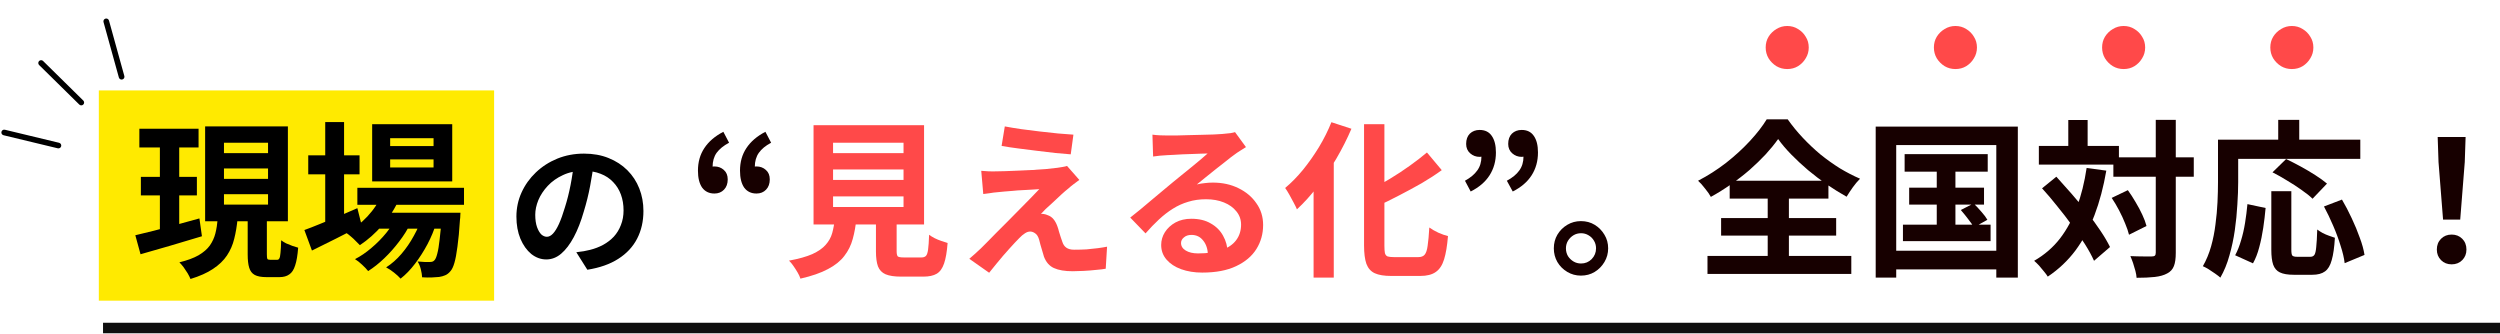
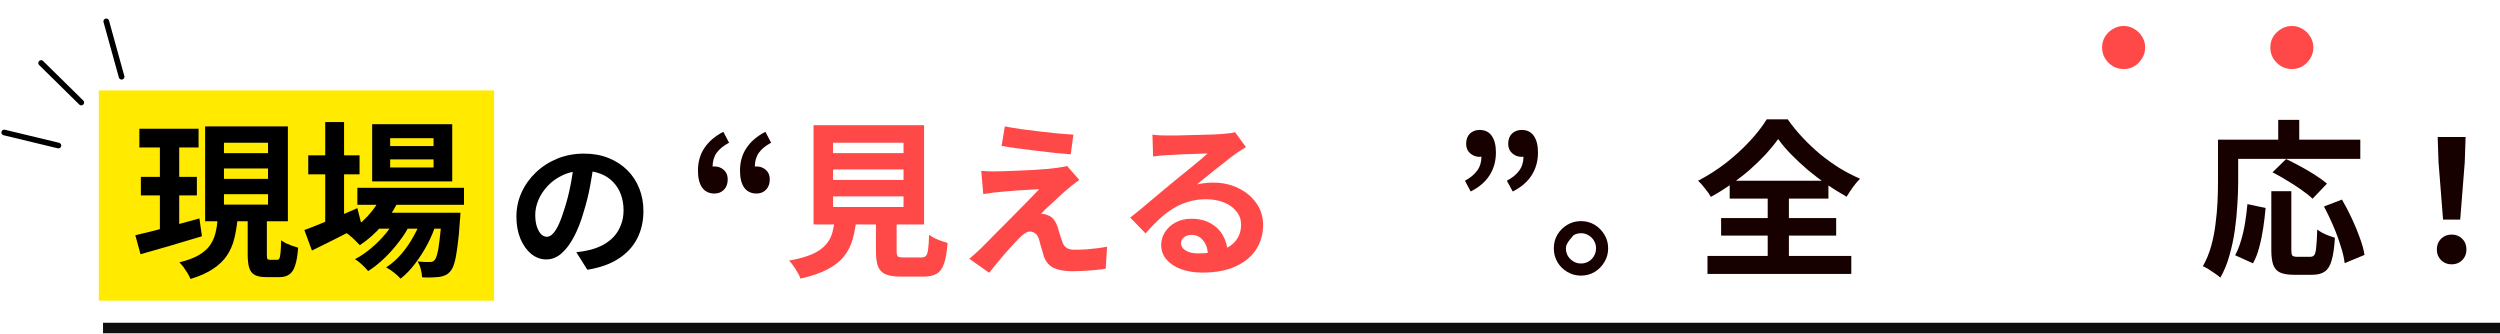
<svg xmlns="http://www.w3.org/2000/svg" width="1189" height="159" viewBox="0 0 1189 159" fill="none">
  <path d="M1189 153.501V158.501H49V153.501H1189Z" fill="#0E0E0E" />
  <path d="M47 43.001H235V143.001H47V43.001Z" fill="#FFEA00" />
  <path d="M27.475 70.533L1.684 64.322C0.96 64.147 0.514 63.419 0.689 62.695C0.863 61.971 1.591 61.525 2.316 61.699L28.107 67.91C28.831 68.085 29.277 68.813 29.103 69.537C28.929 70.262 28.199 70.707 27.475 70.533Z" fill="black" />
  <path d="M49.208 10.377C49.092 9.703 49.504 9.038 50.178 8.852C50.895 8.653 51.639 9.073 51.838 9.791L59.135 36.14L59.166 36.275C59.281 36.949 58.869 37.614 58.196 37.8C57.478 37.999 56.735 37.578 56.536 36.86L49.237 10.512L49.208 10.377Z" fill="black" />
  <path d="M18.515 30.832C18.079 30.305 18.104 29.523 18.593 29.025C19.083 28.528 19.865 28.491 20.398 28.919L20.5 29.011L39.605 47.81L39.699 47.911C40.135 48.438 40.111 49.219 39.621 49.717C39.099 50.248 38.244 50.255 37.713 49.733L18.609 30.934L18.515 30.832Z" fill="black" />
-   <path d="M751.878 105.161C754.331 105.161 756.518 105.748 758.438 106.921C760.358 108.094 761.905 109.668 763.078 111.641C764.251 113.561 764.838 115.721 764.838 118.121C764.838 120.468 764.251 122.628 763.078 124.601C761.905 126.574 760.358 128.148 758.438 129.321C756.518 130.494 754.331 131.081 751.878 131.081C749.531 131.081 747.371 130.494 745.398 129.321C743.425 128.148 741.851 126.574 740.678 124.601C739.558 122.628 738.998 120.468 738.998 118.121C738.998 115.721 739.558 113.561 740.678 111.641C741.851 109.668 743.425 108.094 745.398 106.921C747.371 105.748 749.531 105.161 751.878 105.161ZM751.958 125.321C753.931 125.321 755.611 124.628 756.998 123.241C758.385 121.801 759.078 120.094 759.078 118.121C759.078 116.788 758.758 115.588 758.118 114.521C757.478 113.401 756.598 112.521 755.478 111.881C754.411 111.241 753.238 110.921 751.958 110.921C750.625 110.921 749.425 111.241 748.358 111.881C747.291 112.521 746.411 113.401 745.718 114.521C745.078 115.588 744.758 116.788 744.758 118.121C744.758 119.454 745.078 120.681 745.718 121.801C746.411 122.868 747.291 123.721 748.358 124.361C749.425 125.001 750.625 125.321 751.958 125.321Z" fill="#170000" />
+   <path d="M751.878 105.161C754.331 105.161 756.518 105.748 758.438 106.921C760.358 108.094 761.905 109.668 763.078 111.641C764.251 113.561 764.838 115.721 764.838 118.121C764.838 120.468 764.251 122.628 763.078 124.601C761.905 126.574 760.358 128.148 758.438 129.321C756.518 130.494 754.331 131.081 751.878 131.081C749.531 131.081 747.371 130.494 745.398 129.321C743.425 128.148 741.851 126.574 740.678 124.601C739.558 122.628 738.998 120.468 738.998 118.121C738.998 115.721 739.558 113.561 740.678 111.641C741.851 109.668 743.425 108.094 745.398 106.921C747.371 105.748 749.531 105.161 751.878 105.161ZM751.958 125.321C753.931 125.321 755.611 124.628 756.998 123.241C758.385 121.801 759.078 120.094 759.078 118.121C759.078 116.788 758.758 115.588 758.118 114.521C757.478 113.401 756.598 112.521 755.478 111.881C754.411 111.241 753.238 110.921 751.958 110.921C750.625 110.921 749.425 111.241 748.358 111.881C745.078 115.588 744.758 116.788 744.758 118.121C744.758 119.454 745.078 120.681 745.718 121.801C746.411 122.868 747.291 123.721 748.358 124.361C749.425 125.001 750.625 125.321 751.958 125.321Z" fill="#170000" />
  <path d="M699.46 91.081L696.74 85.961C699.354 84.521 701.3 82.894 702.58 81.081C703.914 79.267 704.58 77.027 704.58 74.361L703.94 67.081L708.26 72.761C707.62 73.294 706.9 73.747 706.1 74.121C705.354 74.441 704.554 74.601 703.7 74.601C701.994 74.601 700.5 74.041 699.22 72.921C697.94 71.801 697.3 70.307 697.3 68.441C697.3 66.361 697.887 64.734 699.06 63.561C700.287 62.387 701.834 61.801 703.7 61.801C706.26 61.801 708.18 62.734 709.46 64.601C710.794 66.467 711.46 69.107 711.46 72.521C711.46 76.627 710.447 80.254 708.42 83.401C706.447 86.494 703.46 89.054 699.46 91.081ZM719.46 91.081L716.66 85.961C719.327 84.521 721.3 82.894 722.58 81.081C723.914 79.267 724.58 77.027 724.58 74.361L723.94 67.081L728.26 72.761C727.62 73.294 726.9 73.747 726.1 74.121C725.354 74.441 724.554 74.601 723.7 74.601C721.994 74.601 720.5 74.041 719.22 72.921C717.94 71.801 717.3 70.307 717.3 68.441C717.3 66.361 717.887 64.734 719.06 63.561C720.287 62.387 721.834 61.801 723.7 61.801C726.26 61.801 728.18 62.734 729.46 64.601C730.794 66.467 731.46 69.107 731.46 72.521C731.46 76.627 730.447 80.254 728.42 83.401C726.447 86.494 723.46 89.054 719.46 91.081Z" fill="#170000" />
-   <path d="M648.741 59.081H658.421V116.761C658.421 118.361 658.501 119.561 658.661 120.361C658.874 121.161 659.301 121.694 659.941 121.961C660.634 122.174 661.621 122.281 662.901 122.281C663.381 122.281 664.127 122.281 665.141 122.281C666.207 122.281 667.381 122.281 668.661 122.281C669.941 122.281 671.114 122.281 672.181 122.281C673.301 122.281 674.101 122.281 674.581 122.281C675.914 122.281 676.901 121.908 677.541 121.161C678.234 120.361 678.714 118.948 678.981 116.921C679.301 114.841 679.567 111.934 679.781 108.201C680.954 109.054 682.394 109.881 684.101 110.681C685.807 111.428 687.327 111.961 688.661 112.281C688.287 116.868 687.674 120.548 686.821 123.321C685.967 126.094 684.661 128.094 682.901 129.321C681.141 130.601 678.661 131.241 675.461 131.241C675.034 131.241 674.341 131.241 673.381 131.241C672.474 131.241 671.434 131.241 670.261 131.241C669.141 131.241 667.994 131.241 666.821 131.241C665.701 131.241 664.687 131.241 663.781 131.241C662.874 131.241 662.181 131.241 661.701 131.241C658.341 131.241 655.727 130.814 653.861 129.961C651.994 129.108 650.661 127.614 649.861 125.481C649.114 123.348 648.741 120.414 648.741 116.681V59.081ZM678.661 72.521L685.701 80.921C682.767 83.054 679.567 85.134 676.101 87.161C672.634 89.134 669.087 91.054 665.461 92.921C661.887 94.788 658.367 96.521 654.901 98.121C654.581 97.001 654.021 95.721 653.221 94.281C652.421 92.788 651.701 91.534 651.061 90.521C654.367 88.921 657.674 87.108 660.981 85.081C664.341 83.054 667.541 80.948 670.581 78.761C673.621 76.574 676.314 74.494 678.661 72.521ZM633.221 58.121L642.741 61.241C640.714 65.988 638.314 70.734 635.541 75.481C632.767 80.174 629.781 84.601 626.581 88.761C623.434 92.868 620.181 96.468 616.821 99.561C616.501 98.761 615.994 97.721 615.301 96.441C614.661 95.161 613.967 93.881 613.221 92.601C612.474 91.268 611.807 90.201 611.221 89.401C614.154 86.948 616.981 84.068 619.701 80.761C622.421 77.401 624.954 73.801 627.301 69.961C629.647 66.068 631.621 62.121 633.221 58.121ZM624.741 80.681L634.261 71.161L634.341 71.321V132.041H624.741V80.681Z" fill="#FF4949" />
  <path d="M548.099 64.041C549.219 64.201 550.419 64.308 551.699 64.361C552.979 64.414 554.206 64.441 555.379 64.441C556.232 64.441 557.512 64.441 559.219 64.441C560.926 64.388 562.846 64.334 564.979 64.281C567.166 64.228 569.326 64.174 571.459 64.121C573.592 64.067 575.512 64.014 577.219 63.961C578.979 63.854 580.339 63.774 581.299 63.721C582.952 63.561 584.259 63.428 585.219 63.321C586.179 63.161 586.899 63.001 587.379 62.841L592.579 69.961C591.672 70.547 590.739 71.134 589.779 71.721C588.819 72.308 587.886 72.948 586.979 73.641C585.912 74.388 584.632 75.374 583.139 76.601C581.646 77.774 580.046 79.028 578.339 80.361C576.686 81.694 575.059 83.001 573.459 84.281C571.912 85.561 570.499 86.707 569.219 87.721C570.552 87.401 571.832 87.188 573.059 87.081C574.286 86.921 575.539 86.841 576.819 86.841C581.352 86.841 585.406 87.721 588.979 89.481C592.606 91.241 595.459 93.641 597.539 96.681C599.672 99.668 600.739 103.107 600.739 107.001C600.739 111.214 599.672 115.027 597.539 118.441C595.406 121.854 592.179 124.574 587.859 126.601C583.592 128.627 578.232 129.641 571.779 129.641C568.099 129.641 564.766 129.107 561.779 128.041C558.846 126.974 556.526 125.454 554.819 123.481C553.112 121.507 552.259 119.187 552.259 116.521C552.259 114.334 552.846 112.307 554.019 110.441C555.246 108.521 556.926 106.974 559.059 105.801C561.246 104.627 563.752 104.041 566.579 104.041C570.259 104.041 573.352 104.787 575.859 106.281C578.419 107.721 580.366 109.667 581.699 112.121C583.086 114.574 583.806 117.267 583.859 120.201L574.499 121.481C574.446 118.547 573.699 116.201 572.259 114.441C570.872 112.627 569.006 111.721 566.659 111.721C565.166 111.721 563.966 112.121 563.059 112.921C562.152 113.667 561.699 114.547 561.699 115.561C561.699 117.054 562.446 118.254 563.939 119.161C565.432 120.067 567.379 120.521 569.779 120.521C574.312 120.521 578.099 119.987 581.139 118.921C584.179 117.801 586.446 116.227 587.939 114.201C589.486 112.121 590.259 109.667 590.259 106.841C590.259 104.441 589.512 102.334 588.019 100.521C586.579 98.707 584.606 97.294 582.099 96.281C579.592 95.267 576.766 94.761 573.619 94.761C570.526 94.761 567.699 95.161 565.139 95.961C562.579 96.707 560.152 97.801 557.859 99.241C555.619 100.627 553.406 102.334 551.219 104.361C549.086 106.334 546.952 108.547 544.819 111.001L537.539 103.481C538.979 102.307 540.606 101.001 542.419 99.561C544.232 98.067 546.072 96.521 547.939 94.921C549.859 93.321 551.646 91.828 553.299 90.441C555.006 89.001 556.446 87.801 557.619 86.841C558.739 85.934 560.046 84.868 561.539 83.641C563.032 82.414 564.579 81.161 566.179 79.881C567.779 78.547 569.299 77.294 570.739 76.121C572.179 74.894 573.379 73.854 574.339 73.001C573.539 73.001 572.499 73.028 571.219 73.081C569.939 73.134 568.526 73.188 566.979 73.241C565.486 73.294 563.966 73.347 562.419 73.401C560.926 73.454 559.512 73.534 558.179 73.641C556.899 73.694 555.832 73.748 554.979 73.801C553.912 73.854 552.792 73.934 551.619 74.041C550.446 74.147 549.379 74.281 548.419 74.441L548.099 64.041Z" fill="#FF4949" />
  <path d="M477.882 60.121C480.122 60.548 482.682 60.974 485.562 61.401C488.442 61.774 491.402 62.148 494.442 62.521C497.535 62.894 500.469 63.214 503.242 63.481C506.069 63.694 508.495 63.881 510.522 64.041L509.242 73.401C507.162 73.241 504.709 73.028 501.882 72.761C499.109 72.441 496.202 72.094 493.162 71.721C490.175 71.348 487.215 70.974 484.282 70.601C481.349 70.228 478.709 69.828 476.362 69.401L477.882 60.121ZM513.322 85.561C512.255 86.308 511.295 87.028 510.442 87.721C509.589 88.361 508.815 89.001 508.122 89.641C507.162 90.388 506.042 91.348 504.762 92.521C503.535 93.694 502.255 94.894 500.922 96.121C499.589 97.294 498.389 98.388 497.322 99.401C496.309 100.414 495.562 101.188 495.082 101.721C495.402 101.668 495.882 101.694 496.522 101.801C497.162 101.908 497.695 102.068 498.122 102.281C499.295 102.654 500.255 103.294 501.002 104.201C501.749 105.054 502.389 106.228 502.922 107.721C503.189 108.414 503.429 109.214 503.642 110.121C503.909 110.974 504.175 111.828 504.442 112.681C504.709 113.534 504.975 114.308 505.242 115.001C505.615 116.228 506.255 117.161 507.162 117.801C508.069 118.441 509.295 118.761 510.842 118.761C512.922 118.761 514.895 118.708 516.762 118.601C518.629 118.441 520.389 118.254 522.042 118.041C523.695 117.828 525.189 117.588 526.522 117.321L525.882 127.801C524.815 128.014 523.295 128.201 521.322 128.361C519.402 128.574 517.402 128.734 515.322 128.841C513.295 128.948 511.589 129.001 510.202 129.001C506.415 129.001 503.429 128.494 501.242 127.481C499.109 126.521 497.535 124.734 496.522 122.121C496.309 121.321 496.042 120.414 495.722 119.401C495.402 118.388 495.109 117.401 494.842 116.441C494.629 115.428 494.415 114.601 494.202 113.961C493.775 112.521 493.162 111.534 492.362 111.001C491.562 110.414 490.762 110.121 489.962 110.121C489.109 110.121 488.255 110.414 487.402 111.001C486.549 111.534 485.642 112.308 484.682 113.321C484.149 113.854 483.482 114.548 482.682 115.401C481.935 116.254 481.055 117.214 480.042 118.281C479.082 119.348 478.069 120.494 477.002 121.721C475.989 122.948 474.922 124.228 473.802 125.561C472.682 126.894 471.562 128.281 470.442 129.721L461.002 123.081C461.695 122.441 462.522 121.721 463.482 120.921C464.442 120.068 465.455 119.134 466.522 118.121C467.215 117.428 468.202 116.441 469.482 115.161C470.762 113.828 472.229 112.334 473.882 110.681C475.589 109.028 477.349 107.268 479.162 105.401C481.029 103.481 482.895 101.588 484.762 99.721C486.629 97.854 488.362 96.094 489.962 94.441C491.615 92.734 493.055 91.241 494.282 89.961C493.162 90.014 491.909 90.094 490.522 90.201C489.135 90.254 487.695 90.334 486.202 90.441C484.709 90.494 483.242 90.601 481.802 90.761C480.362 90.868 479.029 90.974 477.802 91.081C476.575 91.188 475.482 91.294 474.522 91.401C473.135 91.508 471.855 91.668 470.682 91.881C469.509 92.041 468.495 92.174 467.642 92.281L466.682 81.241C467.589 81.294 468.735 81.374 470.122 81.481C471.509 81.534 472.922 81.534 474.362 81.481C475.109 81.481 476.335 81.454 478.042 81.401C479.802 81.348 481.829 81.268 484.122 81.161C486.415 81.054 488.735 80.948 491.082 80.841C493.482 80.681 495.722 80.521 497.802 80.361C499.935 80.148 501.642 79.961 502.922 79.801C503.669 79.694 504.495 79.561 505.402 79.401C506.362 79.241 507.055 79.081 507.482 78.921L513.322 85.561Z" fill="#FF4949" />
  <path d="M396.202 80.6V85.561H429.722V80.6H396.202ZM396.202 93.401V98.441H429.722V93.401H396.202ZM396.202 67.88V72.841H429.722V67.88H396.202ZM386.922 59.56H439.482V106.761H386.922V59.56ZM416.602 100.361H426.442V119.481C426.442 120.761 426.629 121.587 427.002 121.961C427.429 122.281 428.389 122.441 429.882 122.441C430.202 122.441 430.709 122.441 431.402 122.441C432.149 122.441 432.976 122.441 433.882 122.441C434.789 122.441 435.642 122.441 436.442 122.441C437.242 122.441 437.856 122.441 438.282 122.441C439.189 122.441 439.882 122.201 440.362 121.721C440.842 121.241 441.189 120.227 441.402 118.681C441.616 117.134 441.776 114.787 441.882 111.641C442.576 112.174 443.429 112.707 444.442 113.241C445.509 113.774 446.602 114.227 447.722 114.601C448.896 114.974 449.882 115.294 450.682 115.561C450.362 119.774 449.802 123.027 449.002 125.321C448.202 127.667 447.029 129.294 445.482 130.201C443.936 131.107 441.829 131.561 439.162 131.561C438.736 131.561 438.149 131.561 437.402 131.561C436.709 131.561 435.936 131.561 435.082 131.561C434.229 131.561 433.349 131.561 432.442 131.561C431.589 131.561 430.816 131.561 430.122 131.561C429.429 131.561 428.896 131.561 428.522 131.561C425.376 131.561 422.922 131.187 421.162 130.441C419.456 129.694 418.256 128.441 417.562 126.681C416.922 124.921 416.602 122.547 416.602 119.561V100.361ZM397.082 103.641H407.322C407.002 107.267 406.416 110.601 405.562 113.641C404.762 116.627 403.429 119.321 401.562 121.721C399.749 124.121 397.162 126.201 393.802 127.961C390.442 129.774 386.069 131.294 380.682 132.521C380.416 131.614 379.962 130.627 379.322 129.561C378.736 128.547 378.069 127.507 377.322 126.441C376.629 125.427 375.936 124.601 375.242 123.961C379.882 123.107 383.589 122.067 386.362 120.841C389.136 119.561 391.242 118.094 392.682 116.441C394.176 114.787 395.216 112.921 395.802 110.841C396.389 108.707 396.816 106.307 397.082 103.641Z" fill="#FF4949" />
  <path d="M339.785 92.041C337.279 92.041 335.332 91.107 333.945 89.241C332.612 87.321 331.945 84.627 331.945 81.161C331.945 77.054 332.959 73.481 334.985 70.441C337.012 67.347 340.025 64.761 344.025 62.681L346.745 67.881C344.132 69.267 342.159 70.867 340.825 72.681C339.545 74.494 338.905 76.734 338.905 79.401L339.465 86.761L335.225 81.081C335.919 80.494 336.639 80.041 337.385 79.721C338.132 79.347 338.932 79.161 339.785 79.161C341.545 79.161 343.039 79.721 344.265 80.841C345.492 81.907 346.105 83.401 346.105 85.321C346.105 87.347 345.519 88.974 344.345 90.201C343.172 91.427 341.652 92.041 339.785 92.041ZM359.785 92.041C357.279 92.041 355.332 91.107 353.945 89.241C352.612 87.321 351.945 84.627 351.945 81.161C351.945 77.054 352.959 73.481 354.985 70.441C357.012 67.347 360.025 64.761 364.025 62.681L366.745 67.881C364.132 69.267 362.185 70.867 360.905 72.681C359.625 74.494 358.985 76.734 358.985 79.401L359.465 86.761L355.225 81.081C355.919 80.494 356.639 80.041 357.385 79.721C358.132 79.347 358.932 79.161 359.785 79.161C361.545 79.161 363.039 79.721 364.265 80.841C365.492 81.907 366.105 83.401 366.105 85.321C366.105 87.347 365.519 88.974 364.345 90.201C363.172 91.427 361.652 92.041 359.785 92.041Z" fill="#170000" />
  <path d="M282.495 77.05C282.029 80.597 281.422 84.377 280.675 88.391C279.929 92.404 278.925 96.464 277.665 100.571C276.312 105.284 274.725 109.344 272.905 112.751C271.085 116.157 269.079 118.794 266.885 120.661C264.739 122.481 262.382 123.391 259.815 123.391C257.249 123.391 254.869 122.527 252.675 120.801C250.529 119.027 248.802 116.601 247.495 113.521C246.235 110.441 245.605 106.941 245.605 103.021C245.605 98.96 246.422 95.134 248.055 91.54C249.689 87.947 251.952 84.774 254.845 82.02C257.785 79.221 261.192 77.027 265.065 75.441C268.985 73.854 273.209 73.061 277.735 73.061C282.075 73.061 285.972 73.76 289.425 75.16C292.925 76.561 295.912 78.497 298.385 80.971C300.859 83.444 302.749 86.337 304.055 89.651C305.362 92.964 306.015 96.534 306.015 100.361C306.015 105.261 305.012 109.647 303.005 113.521C300.999 117.394 298.012 120.591 294.045 123.111C290.125 125.631 285.225 127.357 279.345 128.291L274.095 119.961C275.449 119.821 276.639 119.657 277.665 119.471C278.692 119.284 279.672 119.074 280.605 118.841C282.845 118.281 284.922 117.487 286.835 116.461C288.795 115.387 290.499 114.081 291.945 112.541C293.392 110.954 294.512 109.111 295.305 107.011C296.145 104.911 296.565 102.601 296.565 100.081C296.565 97.327 296.145 94.807 295.305 92.52C294.465 90.234 293.229 88.251 291.595 86.57C289.962 84.844 287.979 83.537 285.645 82.65C283.312 81.717 280.629 81.251 277.595 81.251C273.862 81.251 270.572 81.927 267.725 83.281C264.879 84.587 262.475 86.29 260.515 88.391C258.555 90.49 257.062 92.754 256.035 95.18C255.055 97.607 254.565 99.917 254.565 102.111C254.565 104.444 254.845 106.404 255.405 107.991C255.965 109.531 256.642 110.697 257.435 111.491C258.275 112.237 259.162 112.611 260.095 112.611C261.075 112.611 262.032 112.121 262.965 111.141C263.945 110.114 264.902 108.574 265.835 106.521C266.769 104.467 267.702 101.877 268.635 98.751C269.709 95.391 270.619 91.797 271.365 87.971C272.112 84.144 272.649 80.411 272.975 76.77L282.495 77.05Z" fill="black" />
  <path d="M169.96 89.321H220.68V97.401H169.96V89.321ZM178.68 101.161H211.56V108.761H178.68V101.161ZM181.72 92.281L189.96 94.361C187.986 98.948 185.293 103.188 181.88 107.081C178.52 110.921 174.946 114.094 171.16 116.601C170.68 116.068 170.04 115.428 169.24 114.681C168.493 113.881 167.693 113.134 166.84 112.441C166.04 111.748 165.32 111.188 164.68 110.761C168.413 108.734 171.773 106.121 174.76 102.921C177.8 99.668 180.12 96.121 181.72 92.281ZM210.12 101.161H219C219 101.161 218.973 101.588 218.92 102.441C218.92 103.241 218.866 103.934 218.76 104.521C218.44 109.694 218.04 113.961 217.56 117.321C217.133 120.628 216.653 123.188 216.12 125.001C215.586 126.868 214.946 128.201 214.2 129.001C213.453 129.908 212.626 130.548 211.72 130.921C210.866 131.294 209.906 131.561 208.84 131.721C207.933 131.828 206.76 131.908 205.32 131.961C203.933 132.014 202.413 131.988 200.76 131.881C200.706 130.761 200.493 129.454 200.12 127.961C199.746 126.521 199.24 125.321 198.6 124.361C199.88 124.468 201.026 124.548 202.04 124.601C203.053 124.601 203.826 124.601 204.36 124.601C204.893 124.601 205.32 124.548 205.64 124.441C206.013 124.334 206.36 124.094 206.68 123.721C207.16 123.188 207.586 122.174 207.96 120.681C208.386 119.134 208.76 116.894 209.08 113.961C209.453 111.028 209.8 107.214 210.12 102.521V101.161ZM185.56 75.801V79.641H206.2V75.801H185.56ZM185.56 65.721V69.481H206.2V65.721H185.56ZM177 59.081H215.08V86.281H177V59.081ZM146.6 73.881H171V82.921H146.6V73.881ZM154.68 58.041H163.64V107.801H154.68V58.041ZM144.76 109.401C146.84 108.654 149.24 107.721 151.96 106.601C154.733 105.481 157.666 104.281 160.76 103.001C163.853 101.668 166.92 100.334 169.96 99.001L172.04 107.241C168.04 109.321 163.96 111.401 159.8 113.481C155.64 115.561 151.826 117.454 148.36 119.161L144.76 109.401ZM200.92 102.761L207.4 106.281C206.44 109.481 205.08 112.761 203.32 116.121C201.56 119.428 199.586 122.521 197.4 125.401C195.213 128.281 192.92 130.654 190.52 132.521C189.72 131.614 188.68 130.654 187.4 129.641C186.12 128.628 184.866 127.801 183.64 127.161C186.253 125.508 188.68 123.374 190.92 120.761C193.16 118.148 195.133 115.268 196.84 112.121C198.6 108.974 199.96 105.854 200.92 102.761ZM188.84 102.841L195.08 106.521C193.746 109.294 191.986 112.094 189.8 114.921C187.666 117.748 185.32 120.388 182.76 122.841C180.2 125.294 177.64 127.321 175.08 128.921C174.333 127.961 173.373 126.948 172.2 125.881C171.08 124.814 169.96 123.934 168.84 123.241C171.453 121.908 174.04 120.148 176.6 117.961C179.213 115.774 181.586 113.374 183.72 110.761C185.853 108.094 187.56 105.454 188.84 102.841Z" fill="black" />
  <path d="M66.279 61.241H94.439V70.121H66.279V61.241ZM66.999 84.121H93.639V92.921H66.999V84.121ZM64.359 111.881C66.973 111.241 69.933 110.521 73.239 109.721C76.599 108.868 80.119 107.934 83.799 106.921C87.479 105.908 91.159 104.894 94.839 103.881L96.039 112.361C91.026 113.854 85.933 115.374 80.759 116.921C75.586 118.414 70.946 119.748 66.839 120.921L64.359 111.881ZM106.519 80.121V85.081H127.479V80.121H106.519ZM106.519 92.361V97.321H127.479V92.361H106.519ZM106.519 67.881V72.841H127.479V67.881H106.519ZM97.559 60.121H136.919V105.241H97.559V60.121ZM117.799 101.641H126.919V120.921C126.919 122.094 126.999 122.841 127.159 123.161C127.373 123.428 127.826 123.561 128.519 123.561C128.679 123.561 128.973 123.561 129.399 123.561C129.879 123.561 130.359 123.561 130.839 123.561C131.319 123.561 131.639 123.561 131.799 123.561C132.279 123.561 132.626 123.348 132.839 122.921C133.106 122.494 133.293 121.614 133.399 120.281C133.559 118.894 133.666 116.894 133.719 114.281C134.359 114.761 135.133 115.241 136.039 115.721C136.999 116.148 137.986 116.548 138.999 116.921C140.066 117.241 140.999 117.534 141.799 117.801C141.533 121.428 141.053 124.254 140.359 126.281C139.719 128.308 138.786 129.721 137.559 130.521C136.386 131.374 134.839 131.801 132.919 131.801C132.546 131.801 132.066 131.801 131.479 131.801C130.946 131.801 130.386 131.801 129.799 131.801C129.213 131.801 128.653 131.801 128.119 131.801C127.586 131.801 127.133 131.801 126.759 131.801C124.306 131.801 122.439 131.454 121.159 130.761C119.879 130.068 118.999 128.921 118.519 127.321C118.039 125.774 117.799 123.668 117.799 121.001V101.641ZM103.559 103.961H112.999C112.679 107.428 112.146 110.628 111.399 113.561C110.706 116.441 109.559 119.081 107.959 121.481C106.359 123.881 104.146 126.014 101.319 127.881C98.546 129.748 94.973 131.348 90.599 132.681C90.279 131.881 89.826 130.974 89.239 129.961C88.653 129.001 88.013 128.041 87.319 127.081C86.626 126.174 85.959 125.401 85.319 124.761C89.053 123.854 92.093 122.734 94.439 121.401C96.786 120.014 98.573 118.468 99.799 116.761C101.026 115.001 101.906 113.081 102.439 111.001C102.973 108.868 103.346 106.521 103.559 103.961ZM76.039 64.761H85.239V111.721L76.039 113.161V64.761Z" fill="black" />
  <path d="M1090 12.361C1091.92 12.361 1093.63 12.841 1095.12 13.801C1096.67 14.708 1097.89 15.935 1098.8 17.481C1099.76 18.975 1100.24 20.681 1100.24 22.601C1100.24 24.468 1099.76 26.175 1098.8 27.721C1097.89 29.268 1096.67 30.521 1095.12 31.481C1093.63 32.388 1091.92 32.841 1090 32.841C1088.13 32.841 1086.43 32.388 1084.88 31.481C1083.33 30.521 1082.08 29.268 1081.12 27.721C1080.21 26.175 1079.76 24.468 1079.76 22.601C1079.76 20.681 1080.21 18.975 1081.12 17.481C1082.08 15.935 1083.33 14.708 1084.88 13.801C1086.43 12.841 1088.13 12.361 1090 12.361Z" fill="#FF4949" />
  <path d="M1010 12.361C1011.92 12.361 1013.63 12.841 1015.12 13.801C1016.67 14.708 1017.89 15.935 1018.8 17.481C1019.76 18.975 1020.24 20.681 1020.24 22.601C1020.24 24.468 1019.76 26.175 1018.8 27.721C1017.89 29.268 1016.67 30.521 1015.12 31.481C1013.63 32.388 1011.92 32.841 1010 32.841C1008.13 32.841 1006.43 32.388 1004.88 31.481C1003.33 30.521 1002.08 29.268 1001.12 27.721C1000.21 26.175 999.76 24.468 999.76 22.601C999.76 20.681 1000.21 18.975 1001.12 17.481C1002.08 15.935 1003.33 14.708 1004.88 13.801C1006.43 12.841 1008.13 12.361 1010 12.361Z" fill="#FF4949" />
-   <path d="M930 12.361C931.92 12.361 933.626 12.841 935.12 13.801C936.666 14.708 937.893 15.935 938.8 17.481C939.76 18.975 940.24 20.681 940.24 22.601C940.24 24.468 939.76 26.175 938.8 27.721C937.893 29.268 936.666 30.521 935.12 31.481C933.626 32.388 931.92 32.841 930 32.841C928.133 32.841 926.426 32.388 924.88 31.481C923.333 30.521 922.08 29.268 921.12 27.721C920.213 26.175 919.76 24.468 919.76 22.601C919.76 20.681 920.213 18.975 921.12 17.481C922.08 15.935 923.333 14.708 924.88 13.801C926.426 12.841 928.133 12.361 930 12.361Z" fill="#FF4949" />
-   <path d="M850 12.361C851.92 12.361 853.626 12.841 855.12 13.801C856.666 14.708 857.893 15.935 858.8 17.481C859.76 18.975 860.24 20.681 860.24 22.601C860.24 24.468 859.76 26.175 858.8 27.721C857.893 29.268 856.666 30.521 855.12 31.481C853.626 32.388 851.92 32.841 850 32.841C848.133 32.841 846.426 32.388 844.88 31.481C843.333 30.521 842.08 29.268 841.12 27.721C840.213 26.175 839.76 24.468 839.76 22.601C839.76 20.681 840.213 18.975 841.12 17.481C842.08 15.935 843.333 14.708 844.88 13.801C846.426 12.841 848.133 12.361 850 12.361Z" fill="#FF4949" />
  <path d="M1161.92 104.441L1159.76 77.081L1159.36 65.161H1172.64L1172.24 77.081L1170.08 104.441H1161.92ZM1166 125.721C1163.97 125.721 1162.29 125.054 1160.96 123.721C1159.63 122.388 1158.96 120.708 1158.96 118.681C1158.96 116.601 1159.63 114.894 1160.96 113.561C1162.29 112.228 1163.97 111.561 1166 111.561C1168.03 111.561 1169.71 112.228 1171.04 113.561C1172.37 114.894 1173.04 116.601 1173.04 118.681C1173.04 120.708 1172.37 122.388 1171.04 123.721C1169.71 125.054 1168.03 125.721 1166 125.721Z" fill="#170000" />
  <path d="M1080.24 90.921H1089.76V118.761C1089.76 120.254 1089.92 121.188 1090.24 121.561C1090.61 121.934 1091.33 122.121 1092.4 122.121C1092.72 122.121 1093.15 122.121 1093.68 122.121C1094.27 122.121 1094.91 122.121 1095.6 122.121C1096.29 122.121 1096.93 122.121 1097.52 122.121C1098.11 122.121 1098.56 122.121 1098.88 122.121C1099.68 122.121 1100.29 121.828 1100.72 121.241C1101.15 120.601 1101.44 119.348 1101.6 117.481C1101.81 115.614 1101.97 112.841 1102.08 109.161C1102.77 109.694 1103.6 110.228 1104.56 110.761C1105.57 111.294 1106.61 111.748 1107.68 112.121C1108.75 112.494 1109.68 112.814 1110.48 113.081C1110.21 117.614 1109.71 121.161 1108.96 123.721C1108.27 126.281 1107.2 128.068 1105.76 129.081C1104.32 130.148 1102.32 130.681 1099.76 130.681C1099.39 130.681 1098.77 130.681 1097.92 130.681C1097.12 130.681 1096.24 130.681 1095.28 130.681C1094.37 130.681 1093.52 130.681 1092.72 130.681C1091.92 130.681 1091.31 130.681 1090.88 130.681C1088.05 130.681 1085.87 130.308 1084.32 129.561C1082.83 128.868 1081.76 127.641 1081.12 125.881C1080.53 124.121 1080.24 121.774 1080.24 118.841V90.921ZM1068.88 97.081L1077.52 98.921C1077.25 101.961 1076.88 105.108 1076.4 108.361C1075.92 111.614 1075.28 114.708 1074.48 117.641C1073.73 120.521 1072.75 123.054 1071.52 125.241L1063.04 121.401C1064.16 119.321 1065.09 116.974 1065.84 114.361C1066.64 111.748 1067.28 108.948 1067.76 105.961C1068.24 102.974 1068.61 100.014 1068.88 97.081ZM1080.8 81.961L1087.28 75.641C1089.41 76.654 1091.71 77.828 1094.16 79.161C1096.61 80.494 1098.96 81.881 1101.2 83.321C1103.44 84.761 1105.28 86.094 1106.72 87.321L1099.84 94.521C1098.56 93.241 1096.83 91.854 1094.64 90.361C1092.51 88.814 1090.21 87.321 1087.76 85.881C1085.36 84.388 1083.04 83.081 1080.8 81.961ZM1105.28 98.201L1113.84 94.921C1115.44 97.641 1116.99 100.601 1118.48 103.801C1119.97 106.948 1121.25 110.041 1122.32 113.081C1123.44 116.068 1124.19 118.788 1124.56 121.241L1115.12 125.161C1114.85 122.761 1114.21 120.014 1113.2 116.921C1112.24 113.774 1111.07 110.601 1109.68 107.401C1108.29 104.148 1106.83 101.081 1105.28 98.201ZM1083.52 57.001H1093.52V71.641H1083.52V57.001ZM1059.36 66.441H1122.56V75.561H1059.36V66.441ZM1054.88 66.441H1064.48V86.601C1064.48 89.854 1064.35 93.454 1064.08 97.401C1063.87 101.294 1063.47 105.321 1062.88 109.481C1062.29 113.588 1061.44 117.588 1060.32 121.481C1059.25 125.374 1057.81 128.894 1056 132.041C1055.41 131.508 1054.59 130.868 1053.52 130.121C1052.51 129.428 1051.47 128.734 1050.4 128.041C1049.33 127.401 1048.43 126.921 1047.68 126.601C1049.33 123.721 1050.64 120.574 1051.6 117.161C1052.56 113.748 1053.25 110.254 1053.68 106.681C1054.16 103.108 1054.48 99.614 1054.64 96.201C1054.8 92.734 1054.88 89.534 1054.88 86.601V66.441Z" fill="#170000" />
-   <path d="M1005.12 74.841H1043.36V84.041H1005.12V74.841ZM969.679 69.401H1007.76V78.281H969.679V69.401ZM1025.28 57.001H1034.8V120.201C1034.8 122.921 1034.51 125.028 1033.92 126.521C1033.33 128.068 1032.27 129.241 1030.72 130.041C1029.17 130.894 1027.2 131.454 1024.8 131.721C1022.4 131.988 1019.52 132.121 1016.16 132.121C1016.11 131.161 1015.92 130.068 1015.6 128.841C1015.28 127.614 1014.91 126.361 1014.48 125.081C1014.05 123.854 1013.63 122.761 1013.2 121.801C1015.44 121.908 1017.52 121.961 1019.44 121.961C1021.36 121.961 1022.67 121.961 1023.36 121.961C1024.05 121.961 1024.53 121.854 1024.8 121.641C1025.12 121.374 1025.28 120.894 1025.28 120.201V57.001ZM1004.32 94.121L1012 90.441C1013.28 92.201 1014.51 94.094 1015.68 96.121C1016.91 98.148 1017.97 100.148 1018.88 102.121C1019.79 104.041 1020.45 105.828 1020.88 107.481L1012.56 111.641C1012.19 110.094 1011.57 108.308 1010.72 106.281C1009.92 104.254 1008.96 102.174 1007.84 100.041C1006.72 97.908 1005.55 95.934 1004.32 94.121ZM971.199 89.561L977.999 84.041C980.346 86.601 982.773 89.321 985.279 92.201C987.786 95.081 990.213 98.014 992.559 101.001C994.959 103.988 997.093 106.894 998.959 109.721C1000.83 112.494 1002.35 115.081 1003.52 117.481L995.919 124.041C994.853 121.641 993.413 119.001 991.599 116.121C989.786 113.241 987.733 110.254 985.439 107.161C983.199 104.068 980.853 101.028 978.399 98.041C975.999 95.001 973.599 92.174 971.199 89.561ZM983.679 57.081H992.879V74.841H983.679V57.081ZM992.399 79.881L1001.76 81.161C1000.43 88.894 998.559 95.934 996.159 102.281C993.759 108.574 990.746 114.174 987.119 119.081C983.493 123.934 979.093 128.094 973.919 131.561C973.546 130.921 972.959 130.121 972.159 129.161C971.413 128.201 970.613 127.241 969.759 126.281C968.906 125.374 968.133 124.628 967.439 124.041C972.346 121.214 976.453 117.668 979.759 113.401C983.066 109.081 985.733 104.121 987.759 98.521C989.839 92.921 991.386 86.708 992.399 79.881Z" fill="#170000" />
-   <path d="M905.84 73.321H945.36V81.641H905.84V73.321ZM908 89.241H943.6V97.321H908V89.241ZM905.04 106.841H946.72V114.681H905.04V106.841ZM921.12 75.961H930V111.001H921.12V75.961ZM932.56 99.881L938.64 96.761C939.813 97.881 941.04 99.188 942.32 100.681C943.6 102.121 944.56 103.401 945.2 104.521L938.8 108.121C938.16 107.001 937.227 105.668 936 104.121C934.827 102.575 933.68 101.161 932.56 99.881ZM892.08 60.201H959.68V132.041H949.44V69.001H901.84V132.041H892.08V60.201ZM897.44 119.241H954.16V128.121H897.44V119.241Z" fill="#170000" />
  <path d="M845.68 66.121C844.026 68.467 842.053 70.894 839.76 73.401C837.466 75.854 834.933 78.307 832.16 80.761C829.386 83.161 826.426 85.454 823.28 87.641C820.186 89.827 816.986 91.827 813.68 93.641C813.093 92.521 812.186 91.214 810.96 89.721C809.786 88.174 808.666 86.921 807.6 85.961C812.24 83.561 816.666 80.734 820.88 77.481C825.093 74.174 828.88 70.707 832.24 67.081C835.6 63.454 838.266 60.014 840.24 56.761H850.24C852.373 59.801 854.773 62.734 857.44 65.561C860.106 68.387 862.906 71.027 865.84 73.481C868.826 75.881 871.893 78.067 875.04 80.041C878.24 81.961 881.44 83.614 884.64 85.001C883.413 86.227 882.266 87.587 881.2 89.081C880.133 90.574 879.146 92.067 878.24 93.561C875.2 91.854 872.106 89.934 868.96 87.801C865.813 85.614 862.8 83.321 859.92 80.921C857.04 78.467 854.373 75.987 851.92 73.481C849.466 70.974 847.386 68.521 845.68 66.121ZM818.56 103.721H873.28V112.041H818.56V103.721ZM822.64 85.961H869.6V94.441H822.64V85.961ZM812.08 121.721H880.48V130.281H812.08V121.721ZM840.72 89.721H850.8V126.441H840.72V89.721Z" fill="#170000" />
</svg>